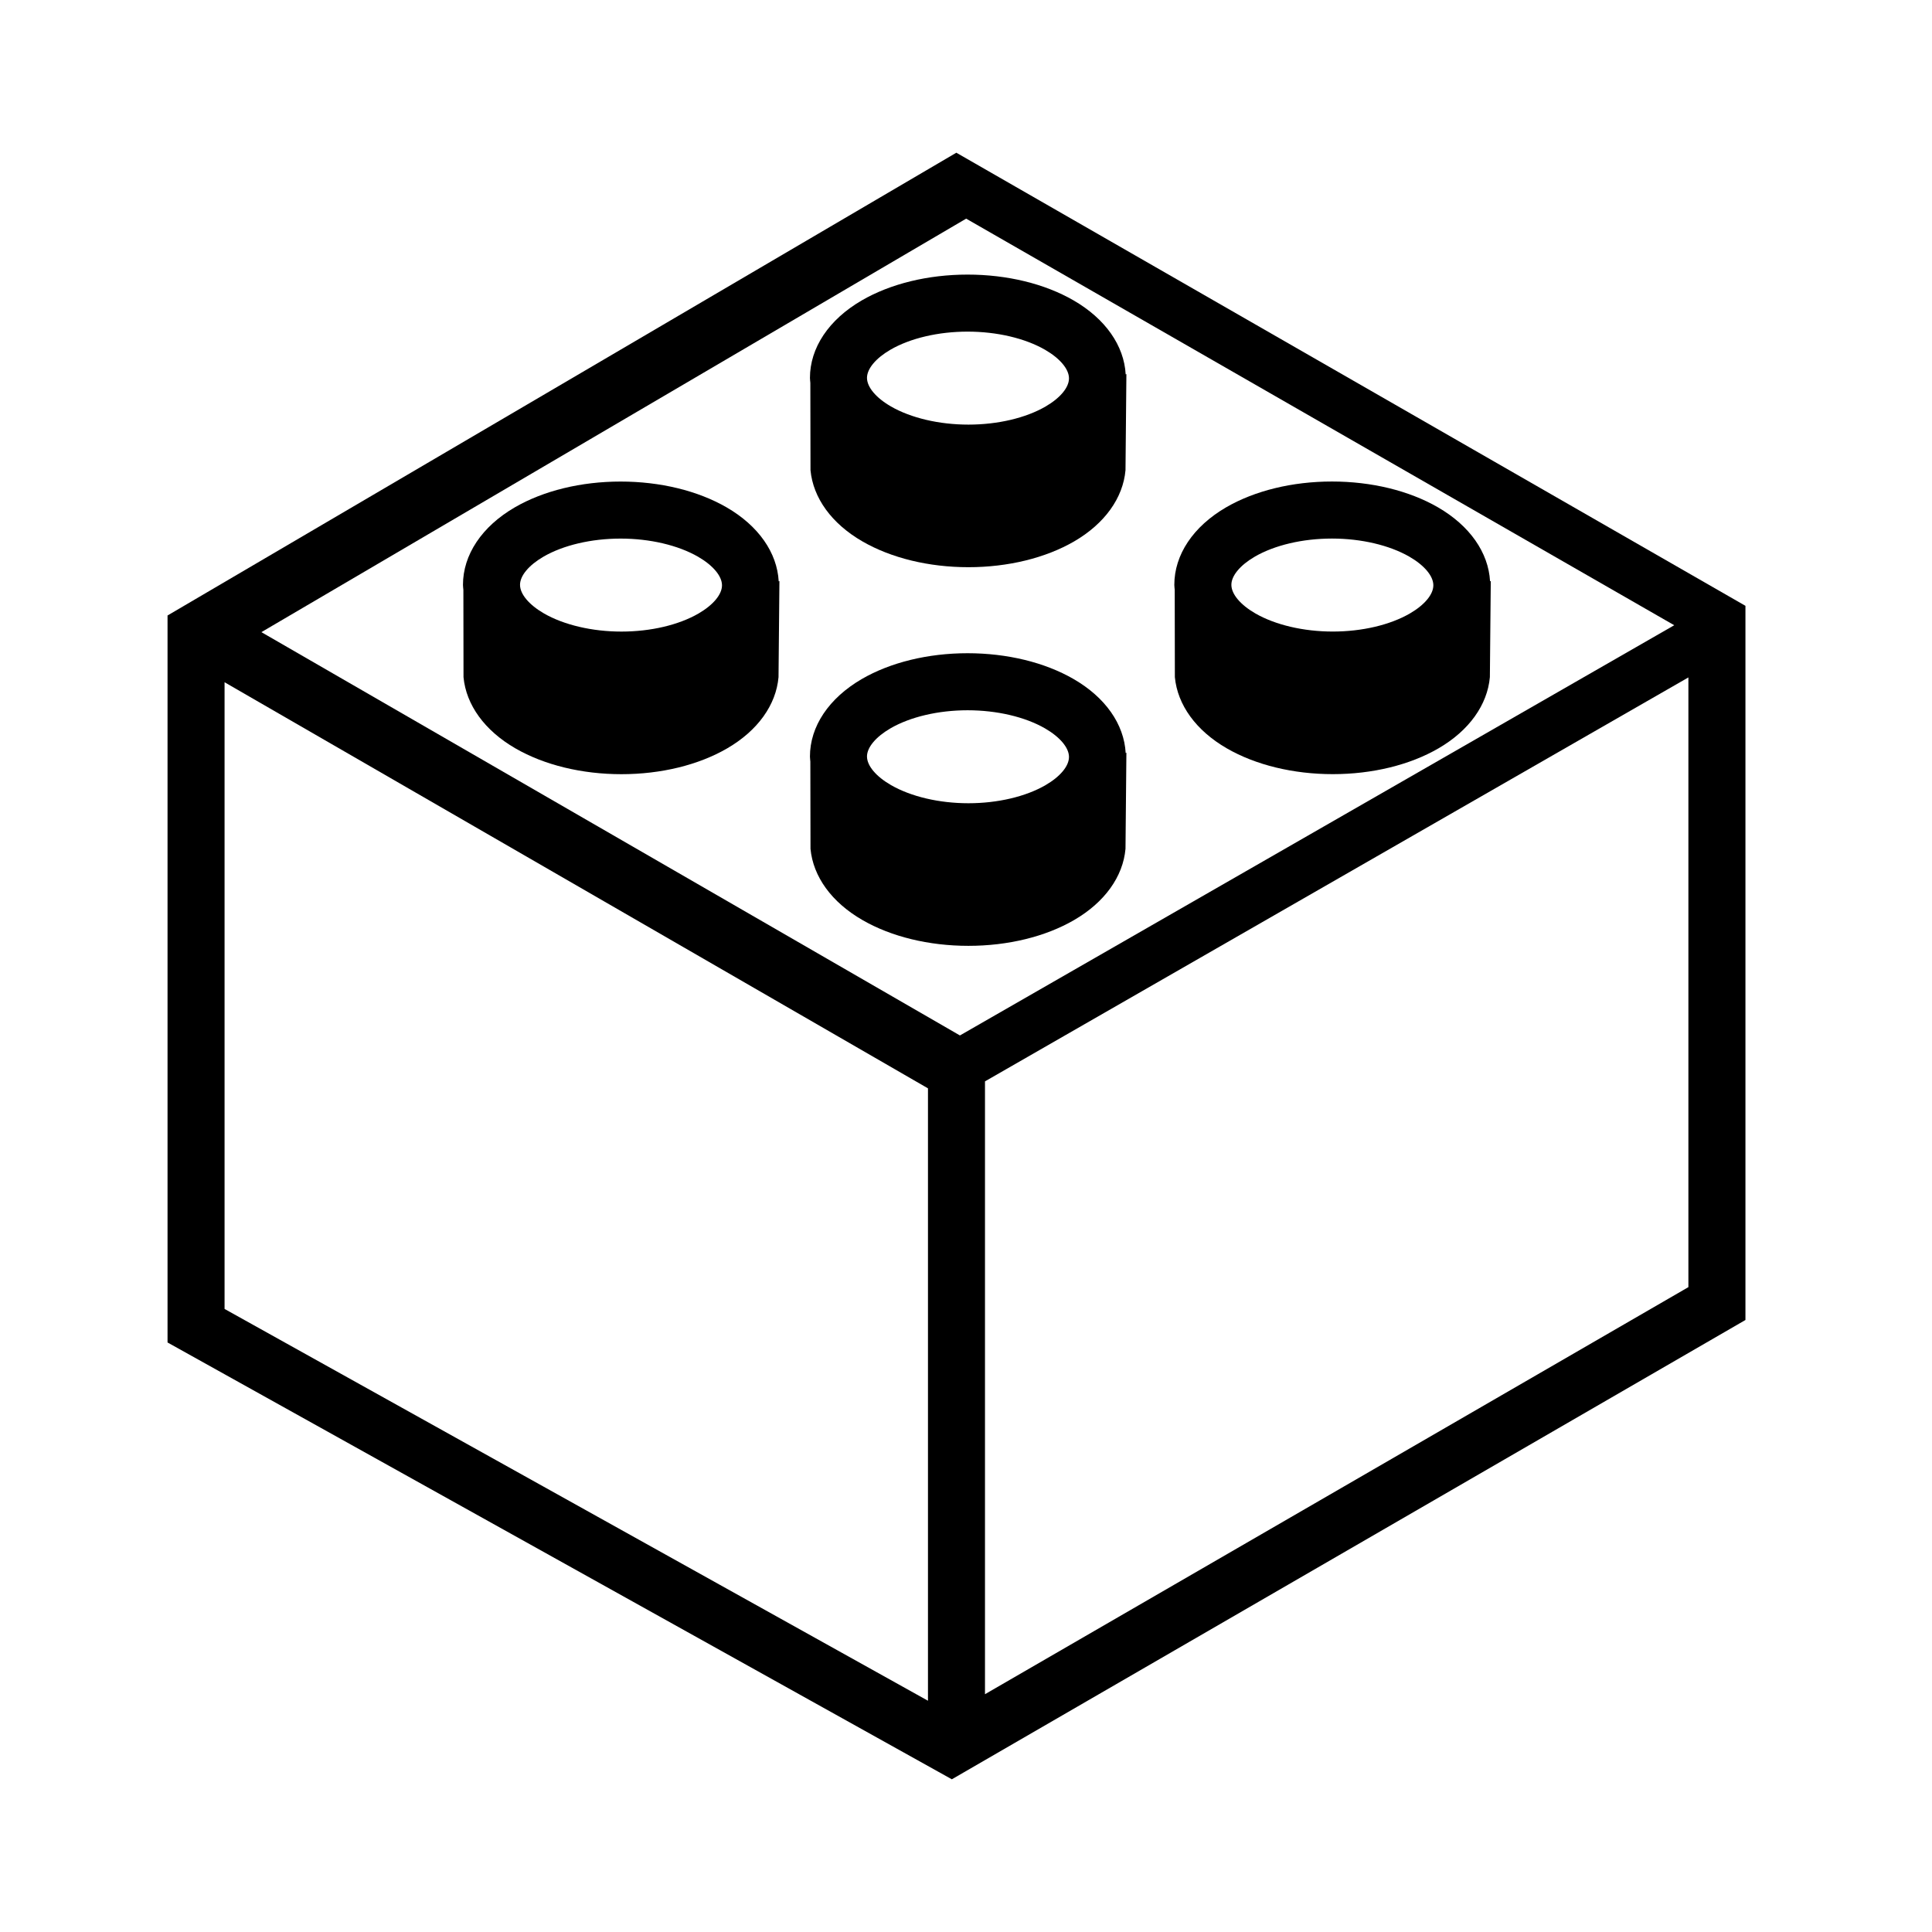
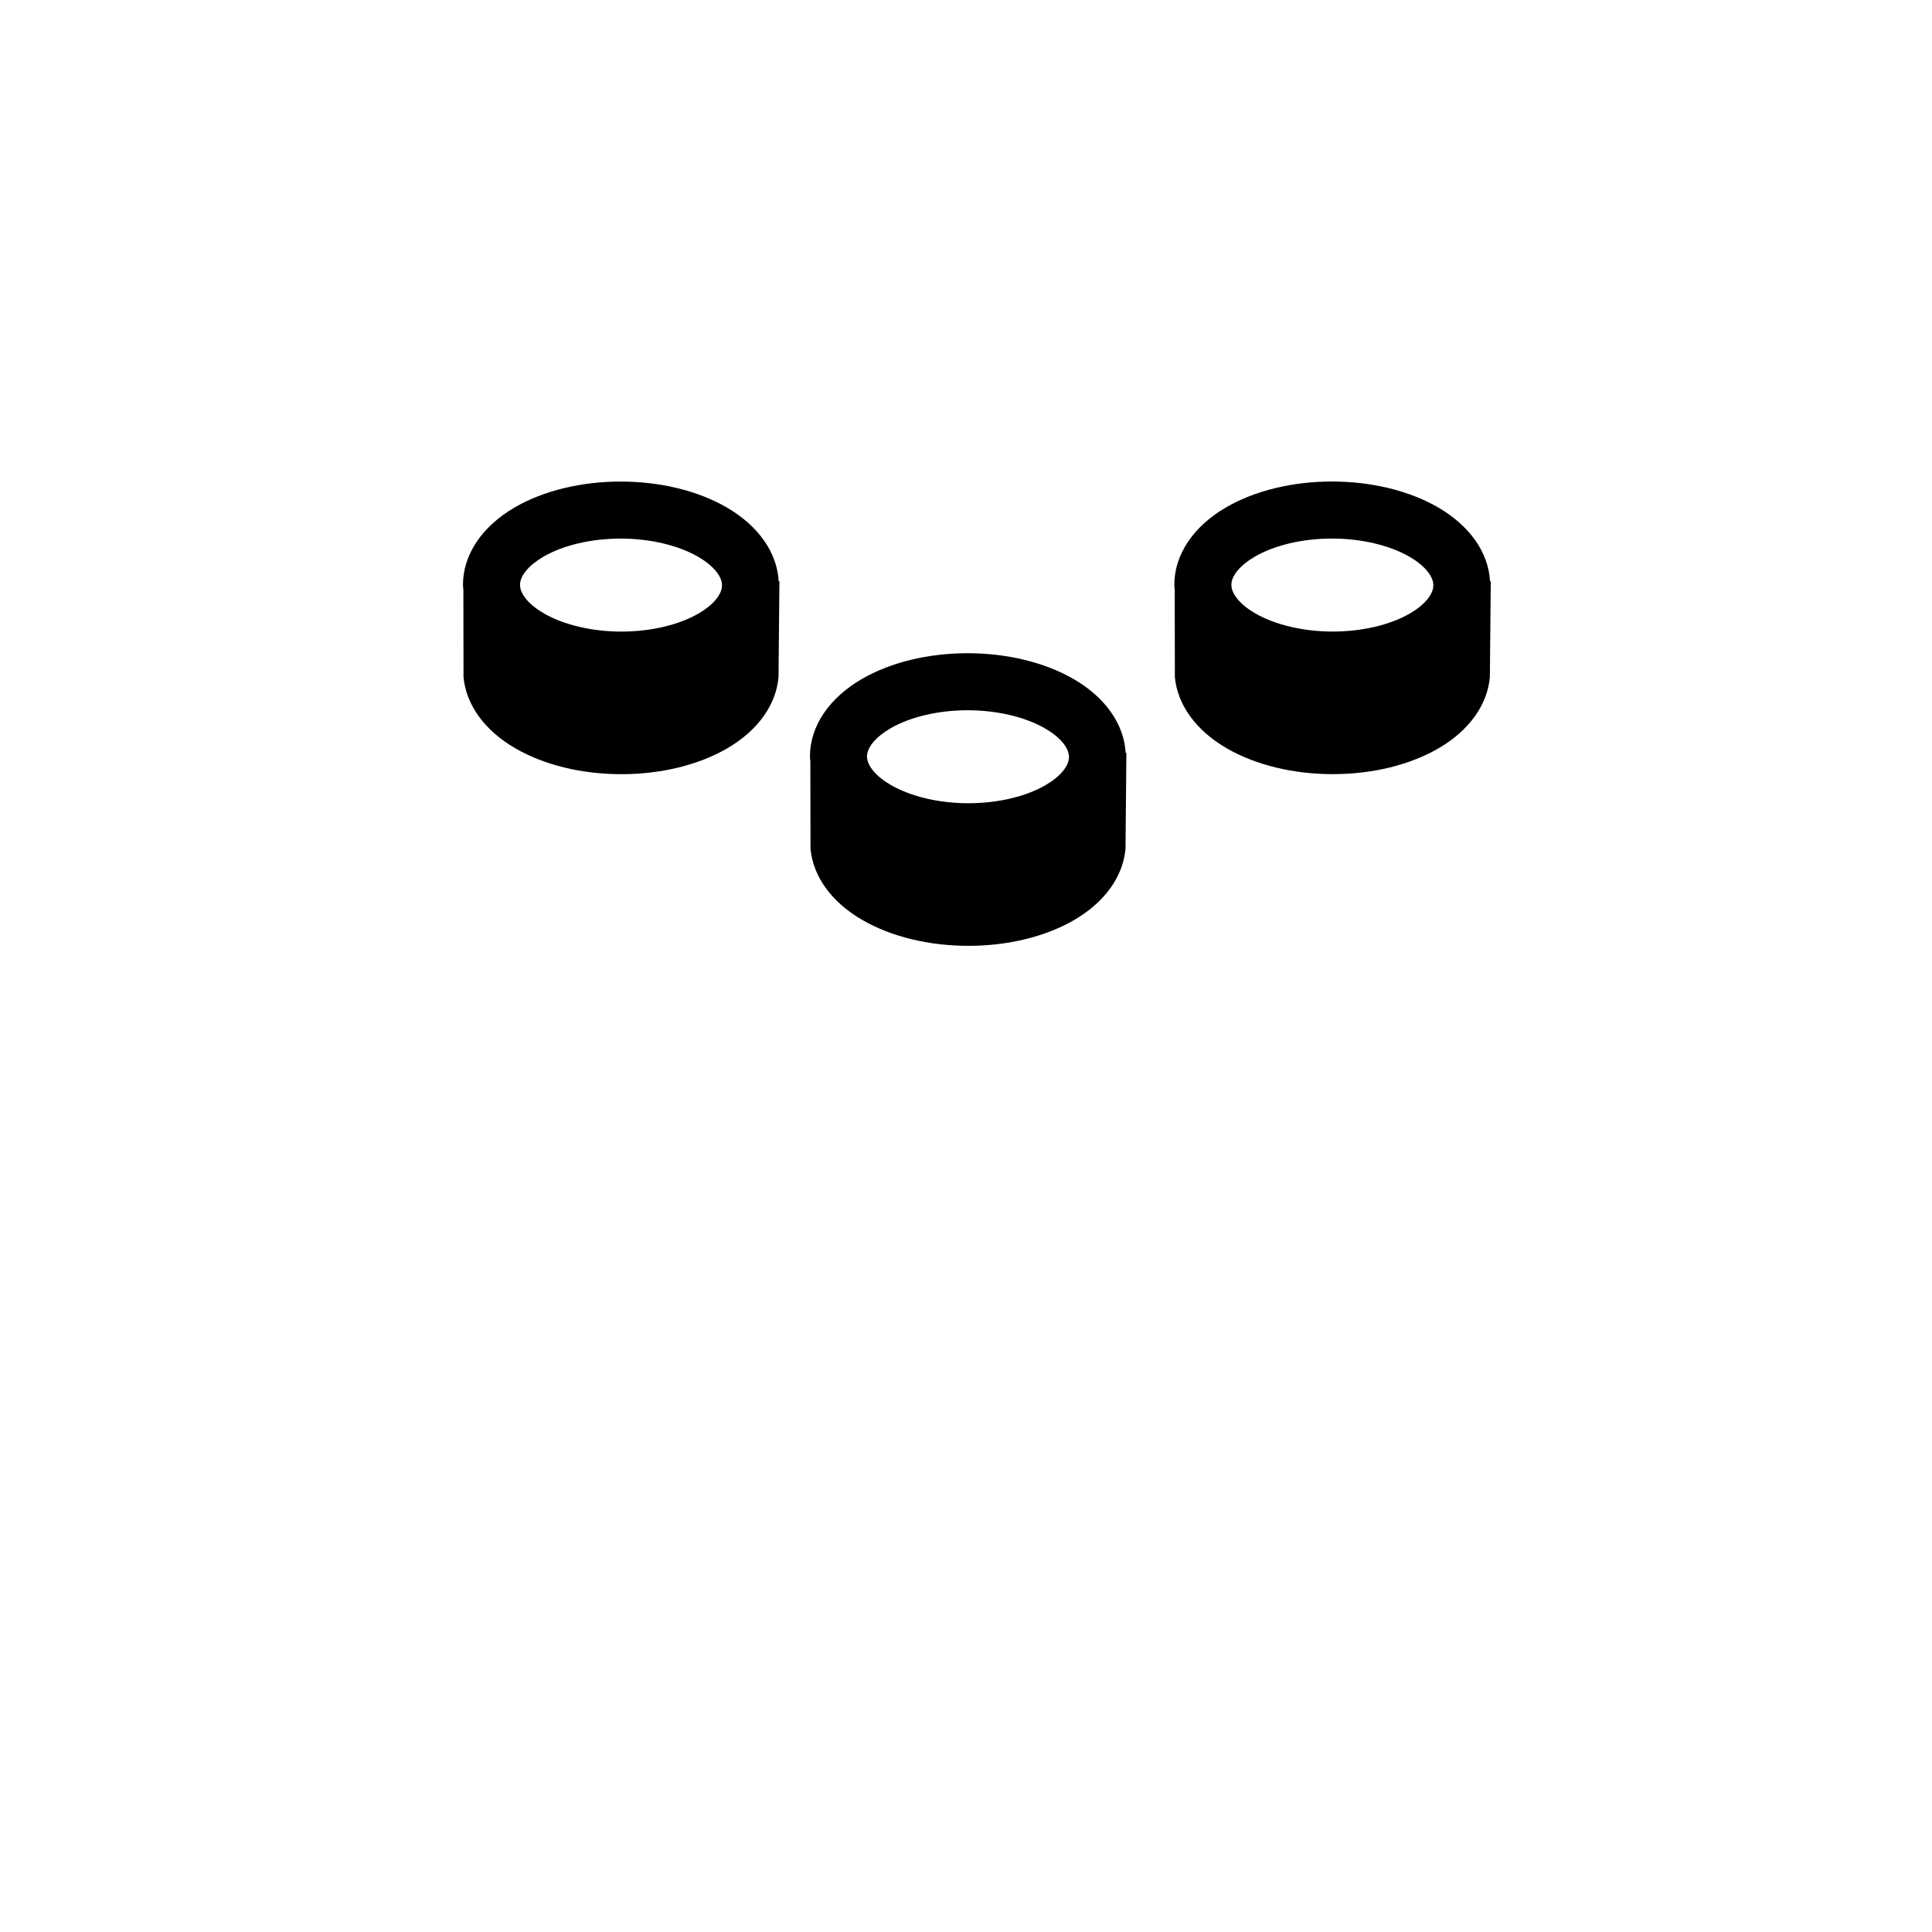
<svg xmlns="http://www.w3.org/2000/svg" fill="#000000" width="800px" height="800px" version="1.1" viewBox="144 144 512 512">
  <g>
-     <path d="m397.44 184.47-209.04 122.64v192.66l207.85 115.76 210.31-121.72v-189.26zm2.602 17.473 187.65 107.75-189.3 108.71-185.12-106.88zm-196.53 122.86 186.41 107.62v162.29l-186.41-103.83zm201.52 268.18v-162.41l186.41-107.05v161.58z" />
-     <path d="m358.79 268.61c0.699 7.352 5.586 14.152 13.766 18.871 7.633 4.41 17.602 6.832 28.078 6.832 10.484 0 20.441-2.43 28.035-6.84 8.113-4.719 12.949-11.523 13.598-18.863l0.238-25.477-0.191 0.082c-0.422-7.629-5.371-14.73-13.82-19.613-7.633-4.41-17.602-6.832-28.078-6.832-10.484 0-20.445 2.434-28.035 6.84-8.734 5.078-13.75 12.574-13.738 20.555 0 0.441 0.082 0.883 0.105 1.324zm21.184-31.93c5.25-3.047 12.699-4.797 20.449-4.797s15.227 1.758 20.52 4.805c3.969 2.297 6.348 5.129 6.348 7.578 0.004 2.414-2.316 5.203-6.207 7.465-5.25 3.047-12.699 4.797-20.445 4.797-7.75 0-15.227-1.758-20.52-4.805-3.977-2.297-6.348-5.129-6.359-7.578 0-2.406 2.324-5.203 6.215-7.465z" />
    <path d="m358.79 368.95c0.699 7.352 5.586 14.156 13.766 18.871 7.633 4.41 17.602 6.836 28.078 6.836 10.484 0 20.441-2.43 28.035-6.848 8.113-4.715 12.949-11.523 13.598-18.863l0.238-25.473-0.191 0.082c-0.422-7.633-5.371-14.738-13.82-19.613-7.633-4.41-17.602-6.832-28.078-6.832-10.484 0-20.445 2.43-28.035 6.84-8.734 5.078-13.75 12.57-13.738 20.551 0 0.449 0.082 0.887 0.105 1.328zm21.184-31.926c5.25-3.047 12.699-4.797 20.449-4.797s15.227 1.754 20.52 4.805c3.969 2.297 6.348 5.129 6.348 7.57 0.004 2.414-2.316 5.203-6.207 7.465-5.25 3.047-12.699 4.801-20.445 4.801-7.75 0-15.227-1.758-20.52-4.812-3.977-2.293-6.348-5.129-6.359-7.578 0-2.398 2.324-5.191 6.215-7.453z" />
    <path d="m455.35 323.45c0.699 7.352 5.594 14.152 13.766 18.871 7.637 4.41 17.609 6.836 28.082 6.836 10.484 0 20.441-2.43 28.035-6.848 8.113-4.715 12.949-11.523 13.598-18.863l0.238-25.477-0.191 0.082c-0.422-7.629-5.371-14.73-13.82-19.613-7.633-4.41-17.602-6.832-28.078-6.832-10.484 0-20.445 2.434-28.043 6.84-8.734 5.078-13.738 12.574-13.73 20.555 0 0.441 0.07 0.883 0.105 1.324zm21.184-31.93c5.25-3.047 12.699-4.797 20.449-4.797s15.227 1.758 20.52 4.805c3.969 2.297 6.348 5.129 6.348 7.578 0.004 2.414-2.316 5.203-6.207 7.465-5.25 3.047-12.699 4.797-20.445 4.797-7.75 0-15.23-1.758-20.523-4.805-3.969-2.297-6.348-5.129-6.348-7.578-0.004-2.406 2.32-5.203 6.207-7.465z" />
    <path d="m266.8 300.34 0.035 23.121c0.699 7.352 5.594 14.152 13.766 18.871 7.637 4.41 17.609 6.836 28.082 6.836 10.484 0 20.441-2.43 28.035-6.848 8.113-4.715 12.949-11.523 13.598-18.863l0.238-25.477-0.191 0.082c-0.422-7.629-5.371-14.73-13.82-19.613-7.633-4.41-17.602-6.832-28.078-6.832-10.484 0-20.445 2.434-28.043 6.84-8.734 5.078-13.738 12.574-13.73 20.555 0.004 0.445 0.074 0.883 0.109 1.328zm21.219-8.812c5.25-3.047 12.699-4.797 20.449-4.797s15.227 1.758 20.52 4.805c3.969 2.297 6.348 5.129 6.348 7.578 0.004 2.414-2.316 5.203-6.207 7.465-5.25 3.047-12.699 4.797-20.445 4.797-7.75 0-15.23-1.758-20.523-4.805-3.969-2.297-6.348-5.129-6.348-7.578-0.008-2.406 2.316-5.203 6.207-7.465z" />
  </g>
</svg>